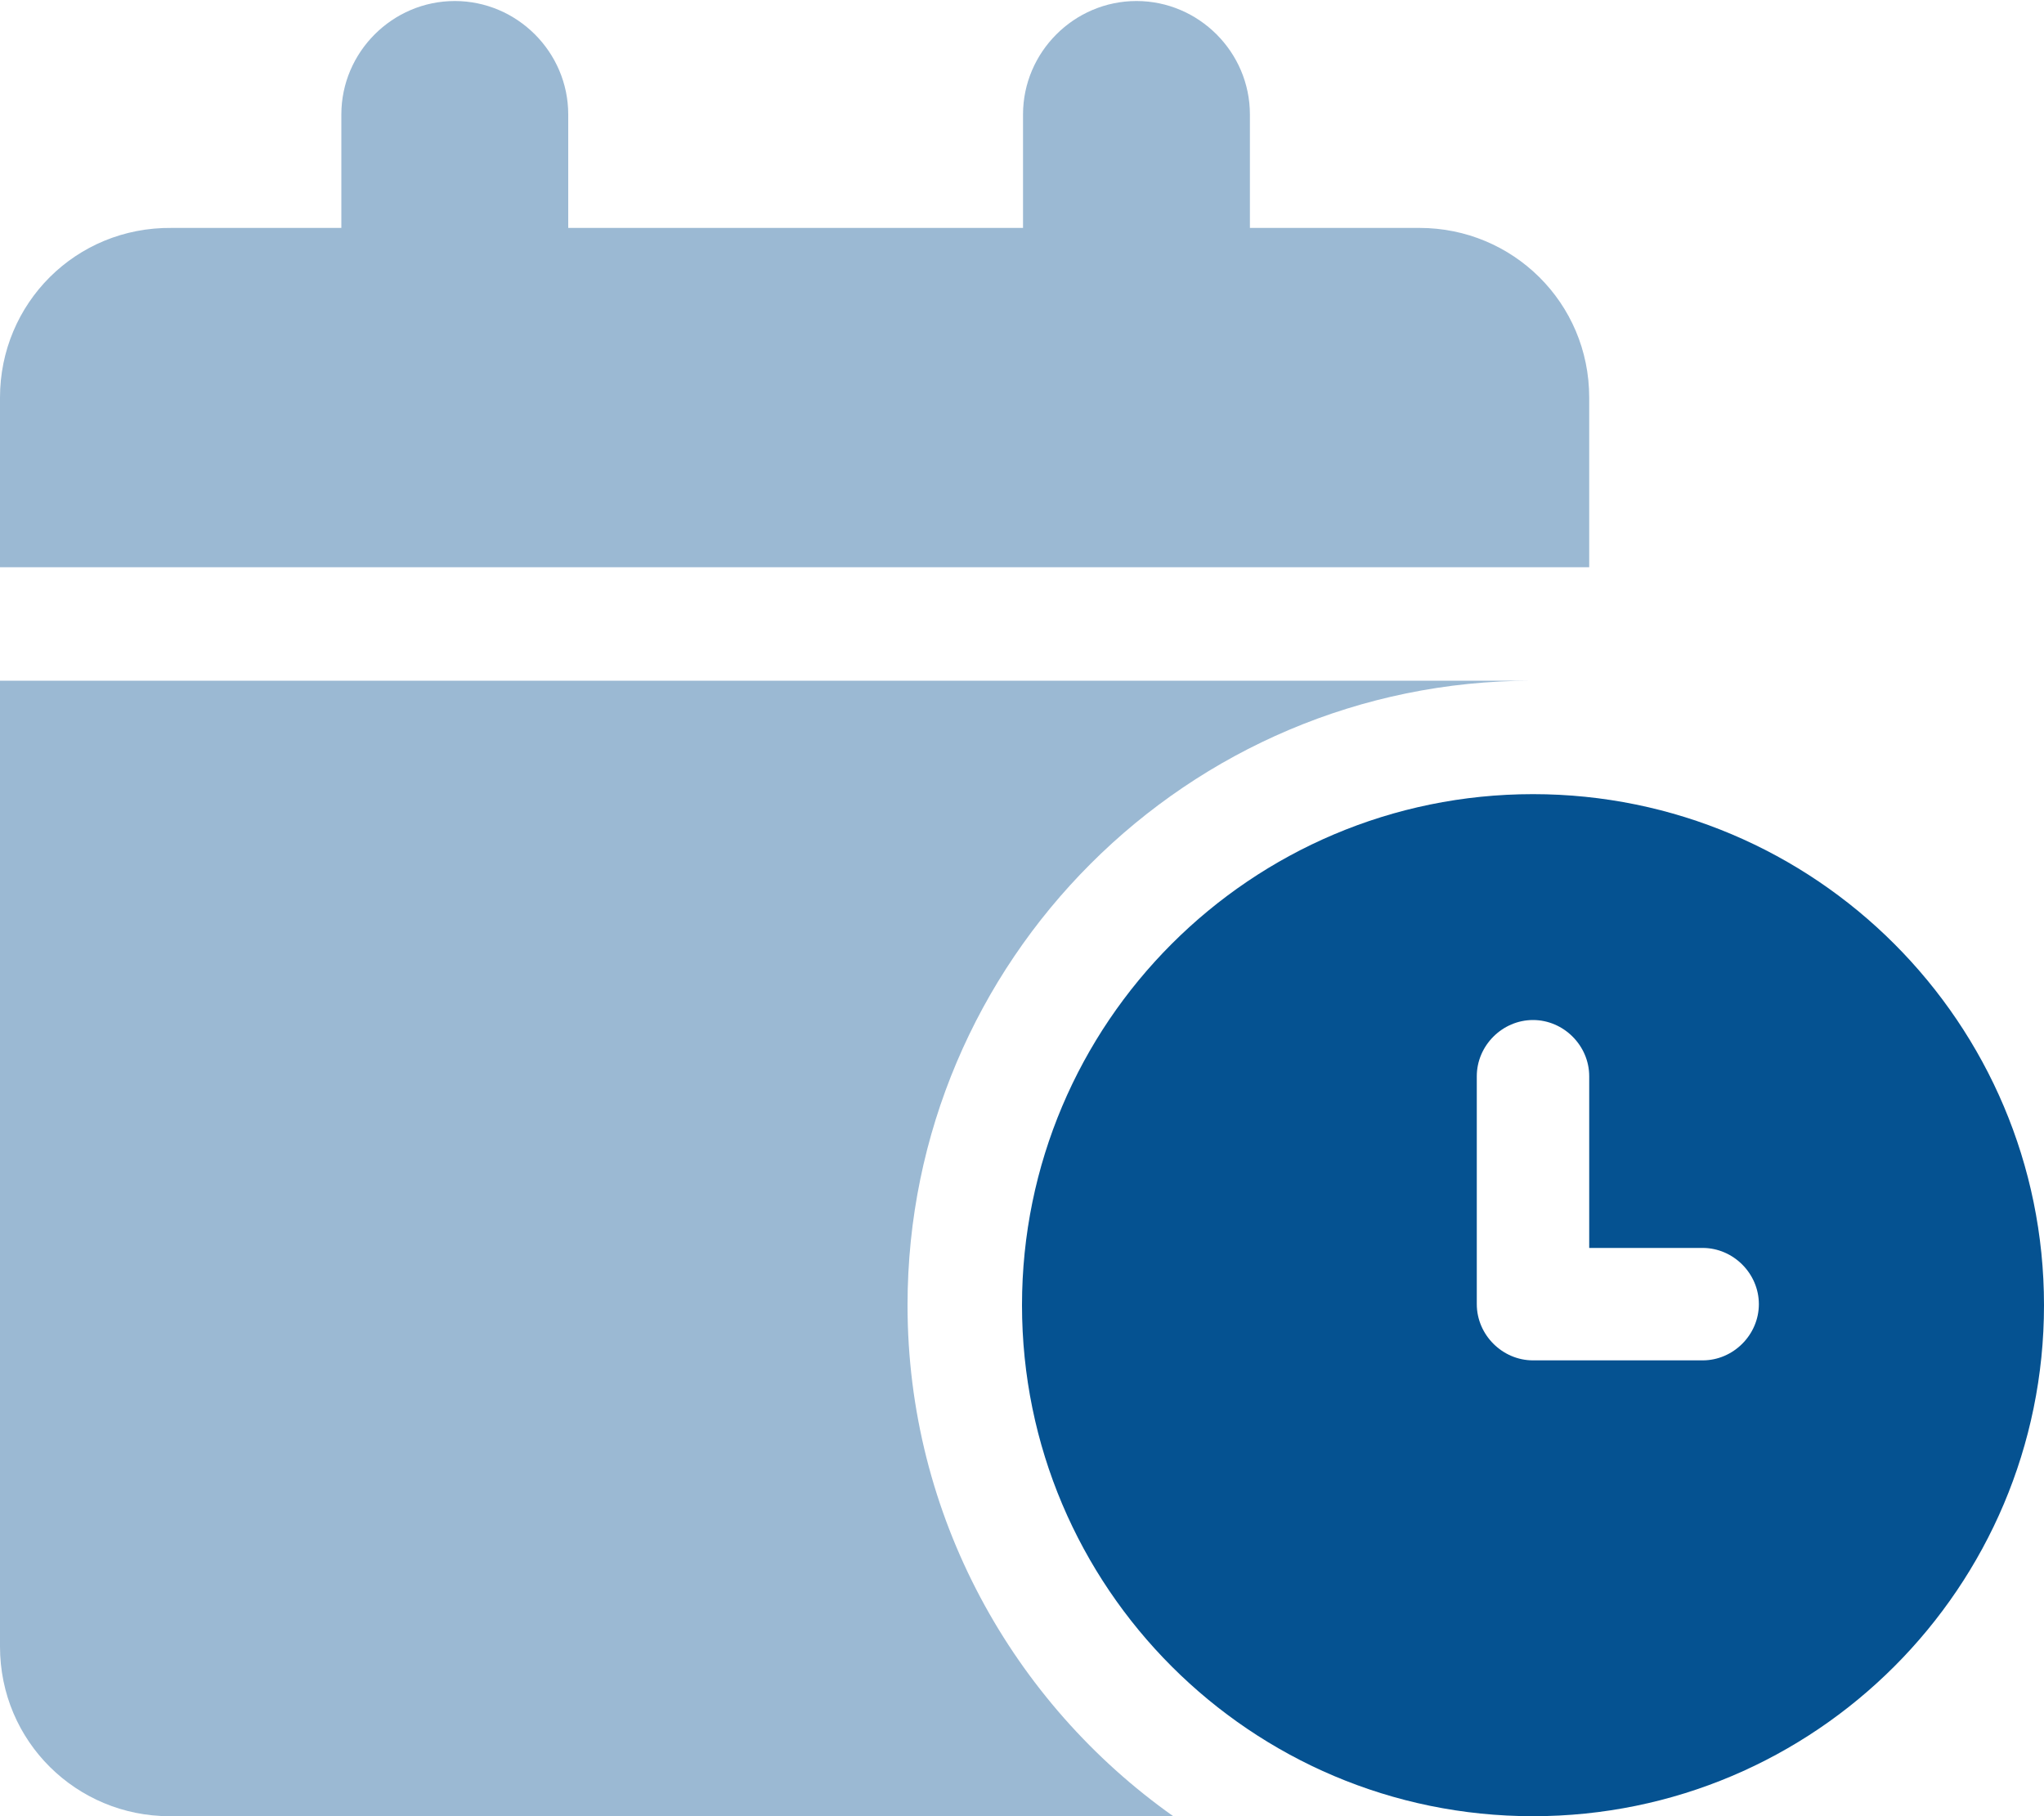
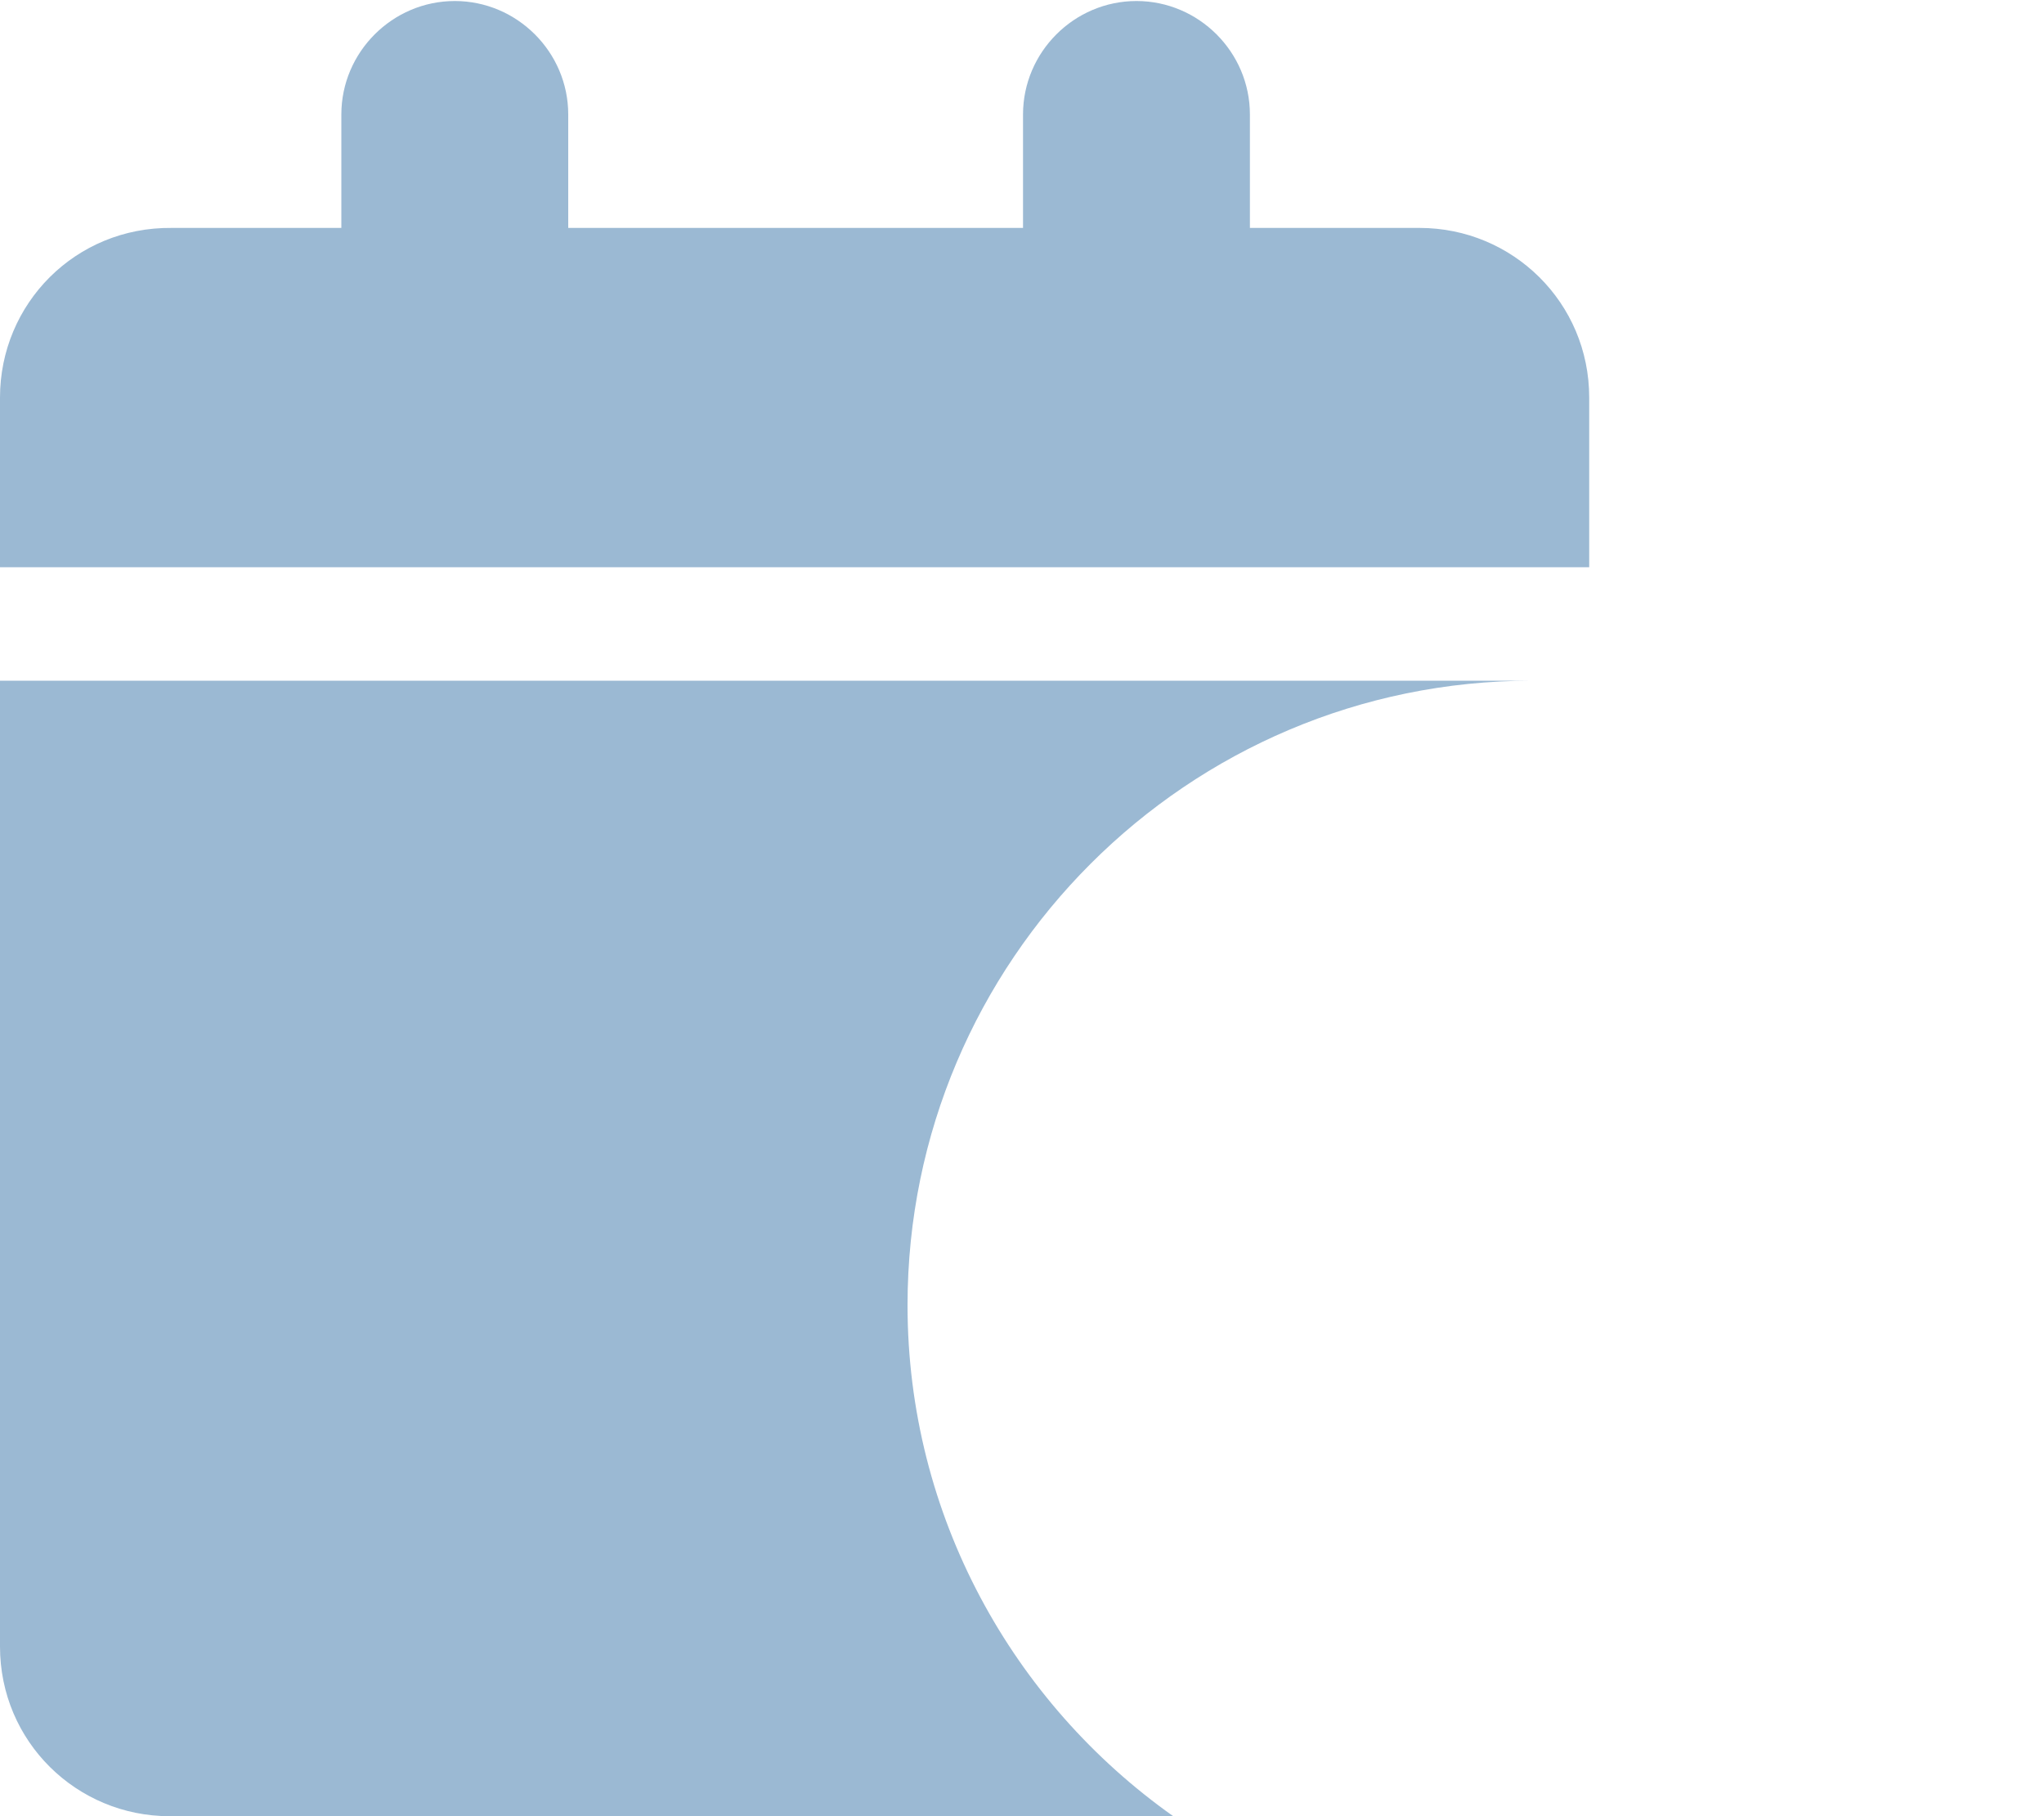
<svg xmlns="http://www.w3.org/2000/svg" id="Layer_1" version="1.1" viewBox="0 0 200 177.7">
  <defs>
    <style>
      .st0, .st1 {
        fill: #055291;
      }

      .st1 {
        isolation: isolate;
        opacity: .4;
      }
    </style>
  </defs>
  <path class="st1" d="M0,38.9v16.6h155.5v-16.6c0-9.3-7.5-16.6-16.6-16.6h-16.6v-11.1c0-6.1-5-11.1-11.1-11.1s-11.1,5-11.1,11.1v11.1h-44.5v-11.1c0-6.1-5-11.1-11.1-11.1s-11.1,5-11.1,11.1v11.1h-16.6C7.4,22.2,0,29.7,0,38.9h0ZM0,66.6v94.5C0,170.4,7.5,177.7,16.6,177.7h98.2c-15.7-11.1-26-29.4-26-50,0-33.7,27.4-61.1,61.1-61.1C150,66.6,0,66.6,0,66.6Z" />
-   <path class="st0" d="M150,177.7c27.6,0,50-22.4,50-50s-22.4-50-50-50-50,22.4-50,50,22.4,50,50,50ZM155.5,105.5v16.6h11.1c3,0,5.5,2.5,5.5,5.5s-2.5,5.5-5.5,5.5h-16.6c-3,0-5.5-2.5-5.5-5.5v-22.3c0-3,2.5-5.5,5.5-5.5s5.5,2.5,5.5,5.5h0Z" />
</svg>